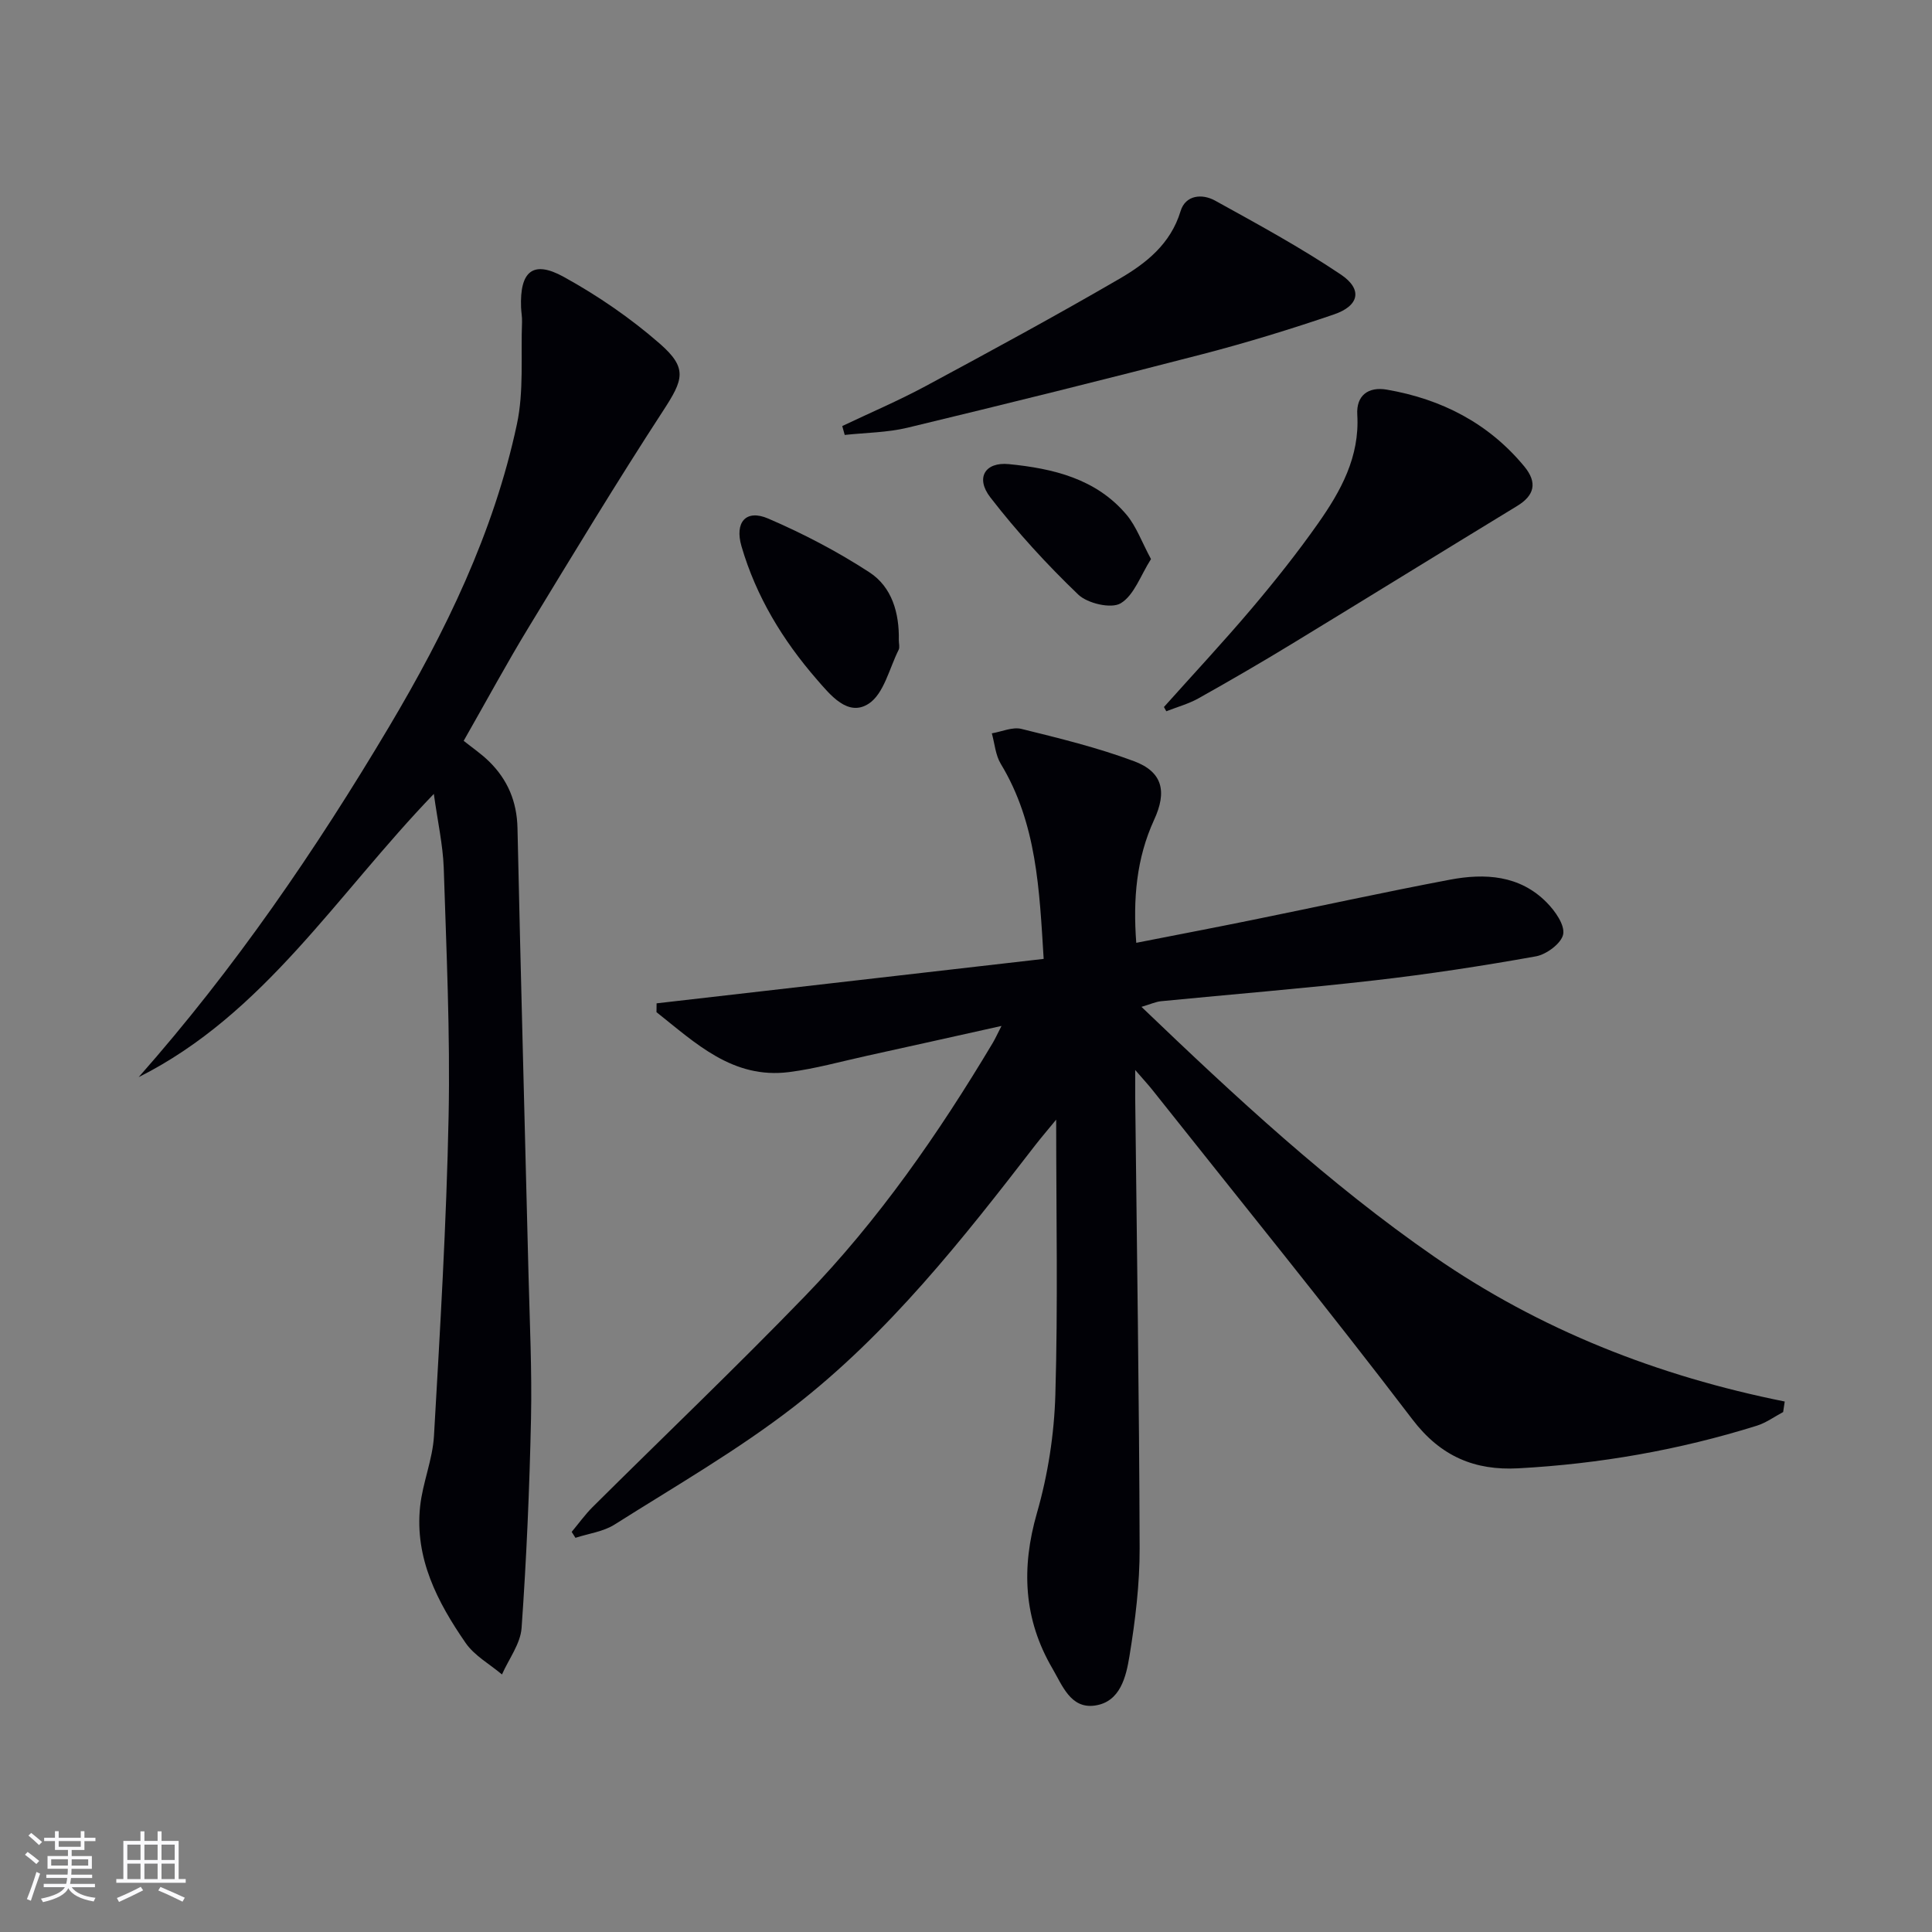
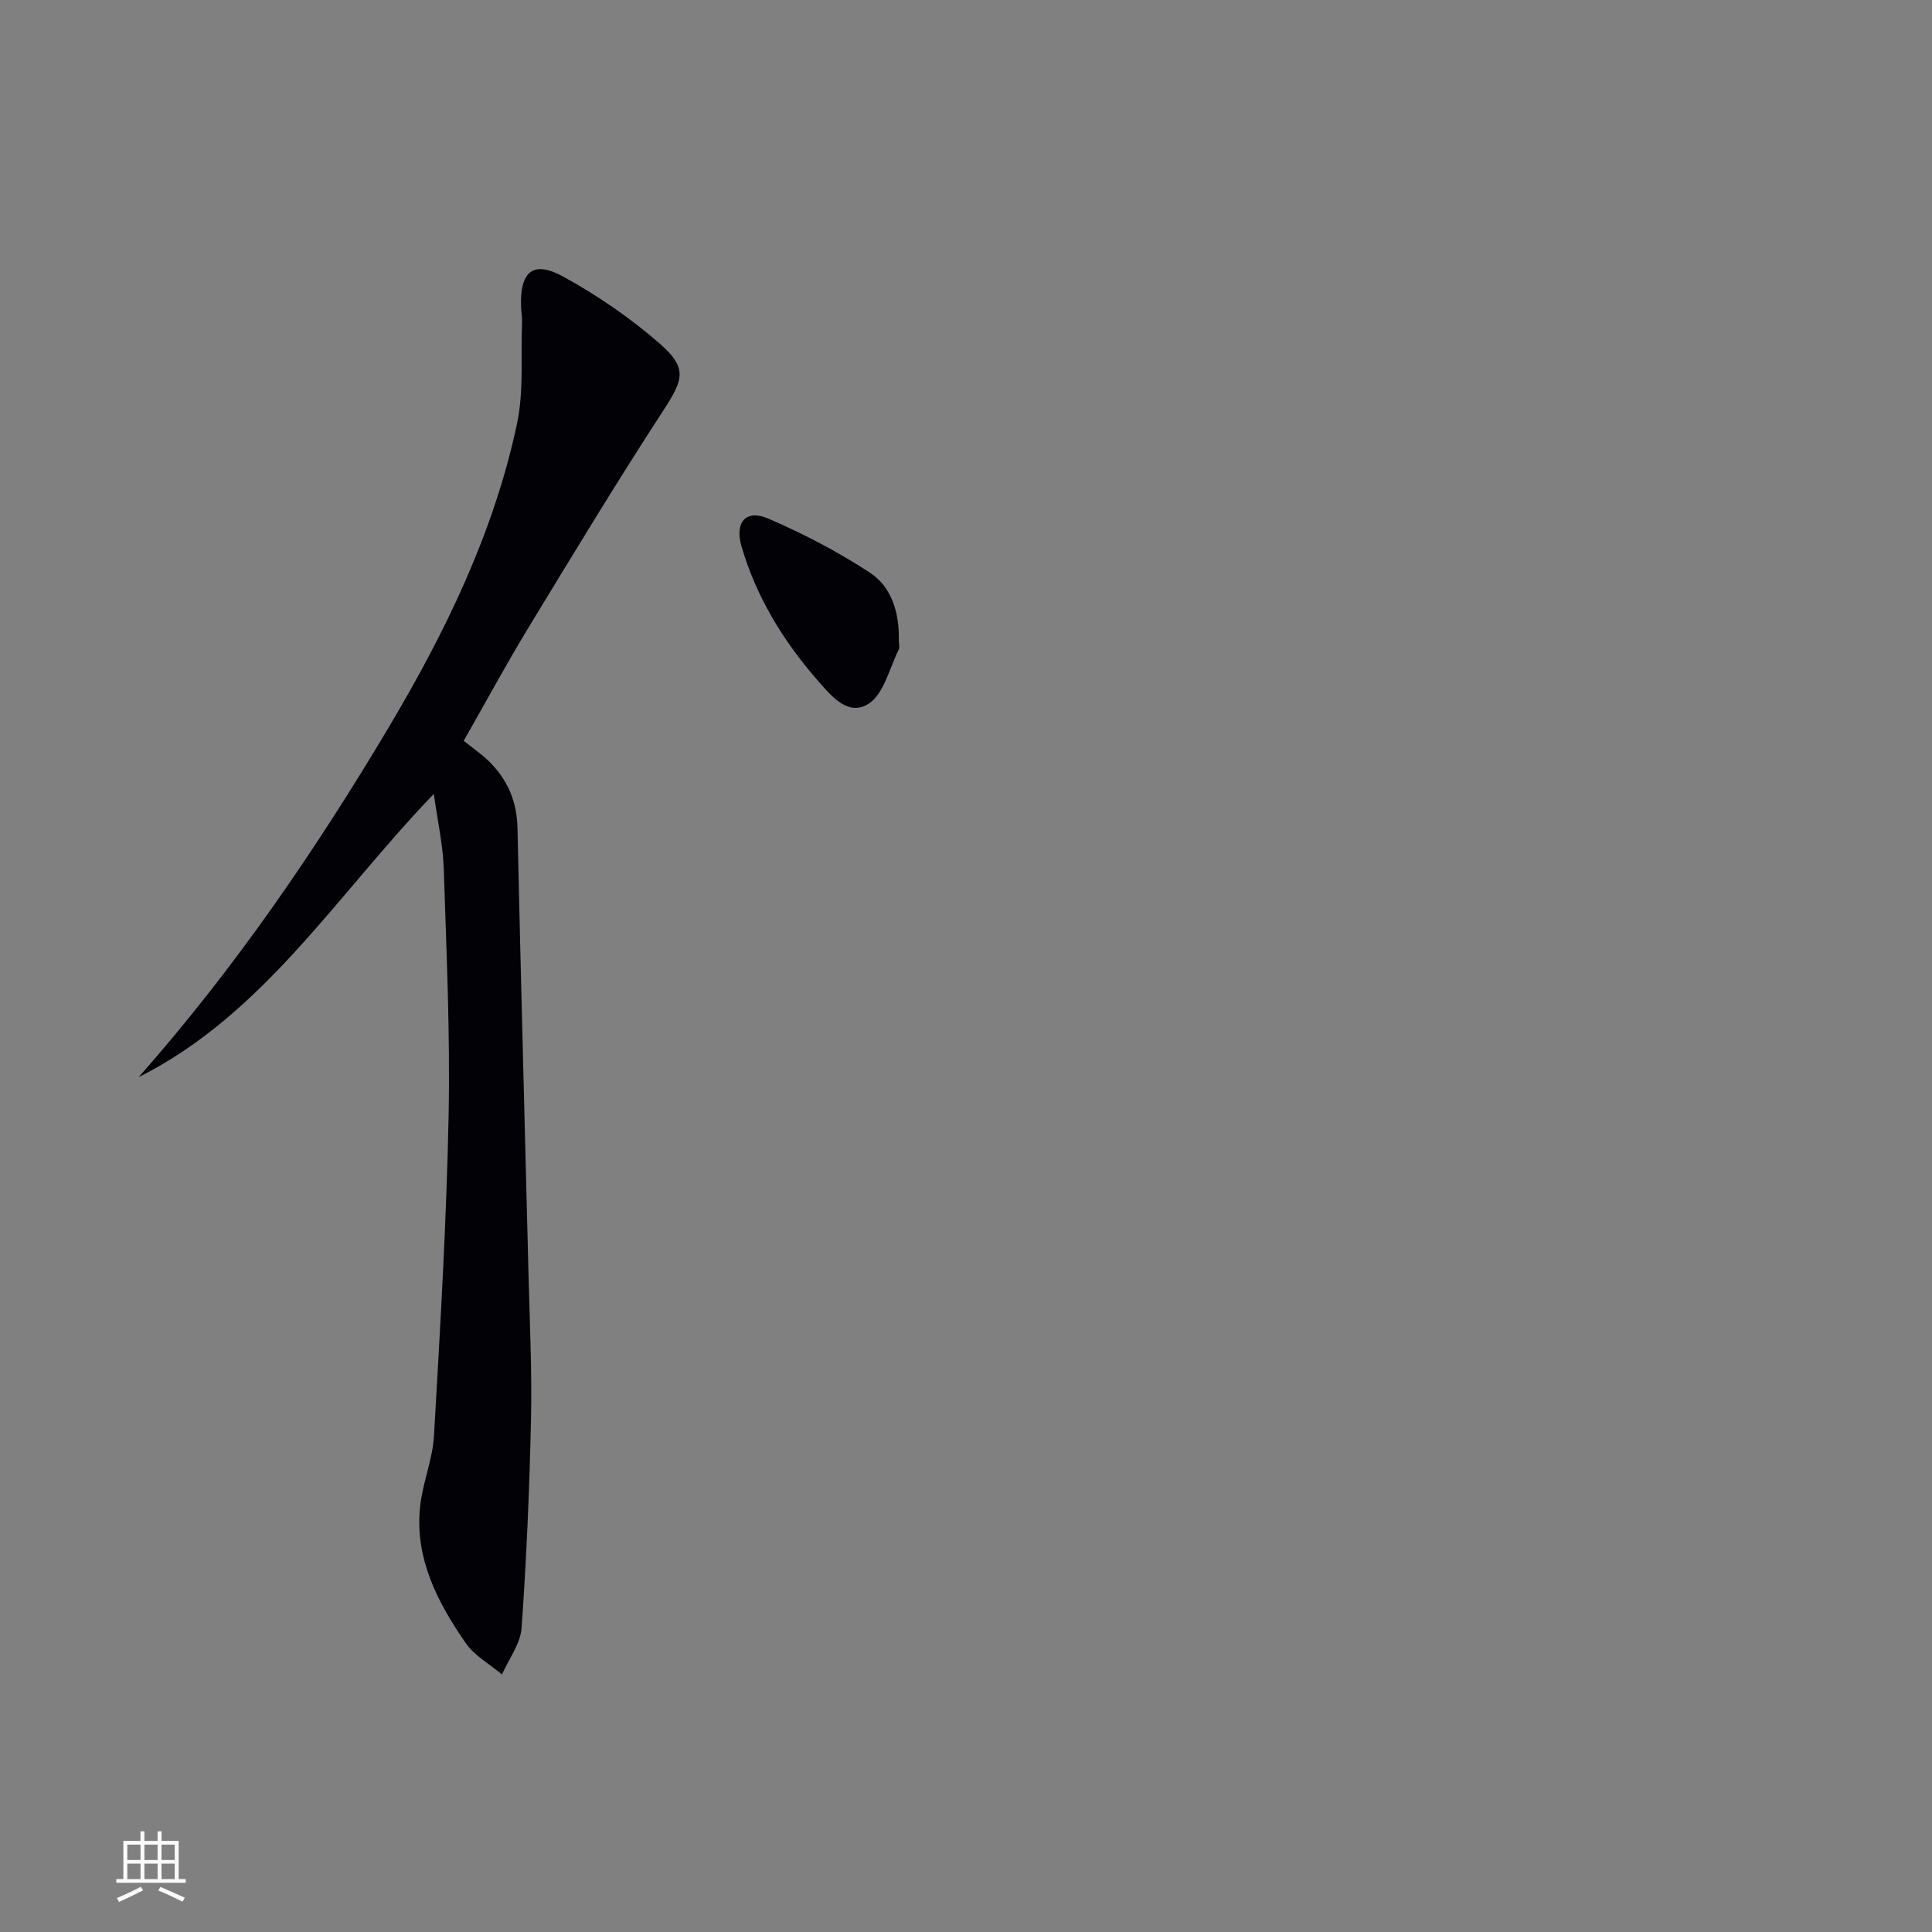
<svg xmlns="http://www.w3.org/2000/svg" enable-background="new 0 0 400 400" viewBox="0 0 400 400">
  <rect x="0" y="0" width="400" height="400" fill="#808080" stroke="none" />
  <g fill="#010106">
-     <path d="m235.25 195.2c8.18-1.61 16.08-3.11 23.97-4.72 13.66-2.77 27.28-5.76 40.97-8.35 7.25-1.37 14.45-.95 20.04 4.72 1.73 1.75 3.77 4.63 3.41 6.58-.35 1.86-3.45 4.18-5.64 4.57-11.09 1.99-22.26 3.7-33.46 4.98-14.69 1.68-29.43 2.87-44.15 4.31-1.1.11-2.17.61-4.06 1.17 19.5 18.68 38.81 36.63 60.6 51.71 21.92 15.17 46.31 24.73 72.58 30-.11.73-.22 1.45-.33 2.18-1.81.96-3.53 2.23-5.46 2.83-16.08 5.03-32.58 7.91-49.39 8.82-8.94.48-16.03-2.41-21.9-10.12-17.55-23.04-35.83-45.52-53.83-68.21-.82-1.04-1.73-2.01-3.57-4.14 0 2.64-.01 4.13 0 5.62.34 31.13.83 62.26.92 93.39.02 7.44-.9 14.95-2.1 22.3-.7 4.28-1.89 9.55-7.2 10.28-5 .69-6.71-4.19-8.76-7.68-5.97-10.21-6.48-20.8-3.2-32.2 2.27-7.89 3.57-16.27 3.81-24.48.55-18.59.17-37.21.17-56.95-1.78 2.17-3.1 3.7-4.34 5.3-15.08 19.54-30.4 38.99-50.02 54.18-11.66 9.02-24.56 16.44-37.05 24.34-2.35 1.49-5.39 1.87-8.12 2.76-.26-.41-.52-.82-.78-1.23 1.44-1.72 2.75-3.56 4.33-5.14 14.65-14.56 29.61-28.83 43.97-43.67 15.23-15.73 27.66-33.65 38.87-52.41.49-.83.89-1.71 1.82-3.53-9.89 2.2-18.89 4.21-27.9 6.19-5.34 1.17-10.64 2.67-16.05 3.36-11.7 1.5-19.38-6-27.48-12.4.01-.61.01-1.22.02-1.83 26.53-3.04 53.06-6.09 80.14-9.2-.89-14.38-1.42-28.08-8.89-40.4-1.09-1.81-1.25-4.18-1.84-6.3 2.05-.35 4.27-1.37 6.12-.92 7.85 1.94 15.77 3.87 23.32 6.69 5.9 2.2 6.88 6.26 4.14 12.17-3.63 7.94-4.37 16.25-3.68 25.43z" />
    <path d="m89.82 164.37c-20.16 20.91-35.15 45.61-61.11 58.64 19.82-22.43 36.62-46.95 51.84-72.54 11.67-19.63 21.67-40.14 26.47-62.64 1.46-6.83.79-14.11 1.06-21.19.04-.99-.16-1.99-.2-2.99-.28-7.47 2.45-9.84 8.81-6.34 7.05 3.88 13.84 8.54 19.9 13.83 5.83 5.09 4.9 7.46.7 13.91-9.61 14.76-18.73 29.85-27.88 44.9-4.49 7.38-8.6 14.99-13.41 23.43 1.69 1.36 3.63 2.67 5.27 4.28 3.83 3.76 5.75 8.29 5.87 13.79.67 30.78 1.52 61.55 2.28 92.33.25 9.98.73 19.97.52 29.94-.31 14.45-.93 28.91-1.95 43.32-.23 3.29-2.65 6.43-4.06 9.64-2.55-2.15-5.7-3.88-7.53-6.53-5.83-8.44-10.56-17.51-9.42-28.25.52-4.92 2.59-9.7 2.87-14.61 1.27-22.07 2.59-44.15 3.03-66.24.34-17.12-.46-34.28-1.01-51.41-.18-4.75-1.25-9.49-2.05-15.27z" />
-     <path d="m174.38 88.21c5.77-2.75 11.67-5.26 17.3-8.29 13.43-7.23 26.84-14.5 40.02-22.16 5.57-3.23 10.66-7.22 12.73-14.06 1.02-3.35 4.47-3.64 7.13-2.17 8.82 4.87 17.7 9.7 26.05 15.31 4.56 3.07 3.81 6.48-1.46 8.27-8.93 3.04-17.97 5.82-27.09 8.19-20.34 5.28-40.73 10.33-61.16 15.25-4.21 1.01-8.67 1.03-13.01 1.5-.18-.6-.35-1.22-.51-1.84z" />
-     <path d="m240.98 146.38c6.06-6.78 12.27-13.43 18.15-20.37 4.82-5.7 9.49-11.57 13.78-17.67 4.7-6.68 8.62-13.76 8.1-22.48-.24-3.98 2.27-5.85 6.11-5.19 11.32 1.95 21.06 6.94 28.46 15.89 2.82 3.41 2.06 6.04-1.46 8.19-15.57 9.48-31.07 19.07-46.64 28.55-6.37 3.88-12.83 7.63-19.34 11.28-2.07 1.16-4.44 1.8-6.67 2.68-.16-.3-.32-.59-.49-.88z" />
    <path d="m186.09 132.57c0 .67.23 1.45-.04 1.98-1.94 3.86-3.05 9.1-6.21 11.15-4.29 2.78-7.93-1.81-10.73-5.03-7.05-8.11-12.56-17.17-15.59-27.56-1.45-4.96.9-7.73 5.5-5.76 7.26 3.12 14.36 6.83 20.98 11.14 4.69 3.05 6.21 8.46 6.09 14.08z" />
-     <path d="m238.3 115.75c-2.16 3.39-3.49 7.49-6.28 9.16-1.96 1.17-6.86.03-8.78-1.81-6.52-6.25-12.68-12.98-18.2-20.12-3.14-4.06-1.08-7.37 3.82-6.89 9.18.91 18.1 3.01 24.4 10.51 2.01 2.41 3.11 5.57 5.04 9.15z" />
  </g>
-   <path d="m5.17 384 .55-.58c.85.61 1.65 1.24 2.4 1.87l-.59.64c-.83-.73-1.62-1.38-2.36-1.93m1.22 9.53-.82-.34c.71-1.76 1.37-3.64 1.98-5.63.24.13.5.25.76.36-.6 1.67-1.24 3.54-1.92 5.61m-.5-13.5.57-.54c.56.44 1.31 1.06 2.26 1.87l-.64.64c-.68-.66-1.41-1.32-2.19-1.97m3.25.46h2.24v-1.36h.77v1.36h4.57v-1.36h.76v1.36h2.28v.69h-2.28v1.84h-2.64v1.26h4.18v2.64h-4.21c0 .45-.02.86-.05 1.21h4.32v.69h-4.38c-.04.34-.1.75-.19 1.22h5.15v.69h-4.82c.87 1.19 2.51 1.92 4.93 2.19-.17.32-.3.57-.37.76-2.77-.49-4.52-1.41-5.26-2.76-.56 1.26-2.3 2.23-5.24 2.9-.12-.24-.26-.48-.43-.72 2.73-.55 4.38-1.34 4.96-2.38h-4.38v-.69h4.65c.1-.38.17-.79.21-1.22h-4.32v-.69h4.4c.03-.34.05-.75.05-1.21h-4.2v-2.64h4.23v-1.26h-2.69v-1.84h-2.24zm1.46 4.46v1.29h3.45c.01-.4.02-.57.01-.53v-.32-.45h-3.46zm1.55-2.59h4.57v-1.19h-4.57zm6.11 2.59h-3.42v.77c-.01.19-.01.37-.02.53h3.44z" fill="#fafafc" />
  <path d="m32.63 379.16h.82v1.98h3.54v7.89h1.46v.78h-14.37v-.78h1.46v-7.89h3.54v-1.98h.82v1.98h2.73zm-3.49 11.48.5.73c-1.61.82-3.28 1.63-5 2.41-.13-.27-.28-.55-.44-.82 1.75-.72 3.4-1.49 4.94-2.32m-2.78-5.55h2.73v-3.18h-2.73zm0 3.95h2.73v-3.2h-2.73zm3.54-3.95h2.73v-3.18h-2.73zm0 3.95h2.73v-3.2h-2.73zm7.89 4.68c-1.84-.92-3.51-1.7-5.02-2.32l.45-.73c1.89.8 3.57 1.55 5.04 2.23zm-1.62-11.81h-2.73v3.18h2.73zm-2.73 7.13h2.73v-3.2h-2.73z" fill="#fafafc" />
</svg>